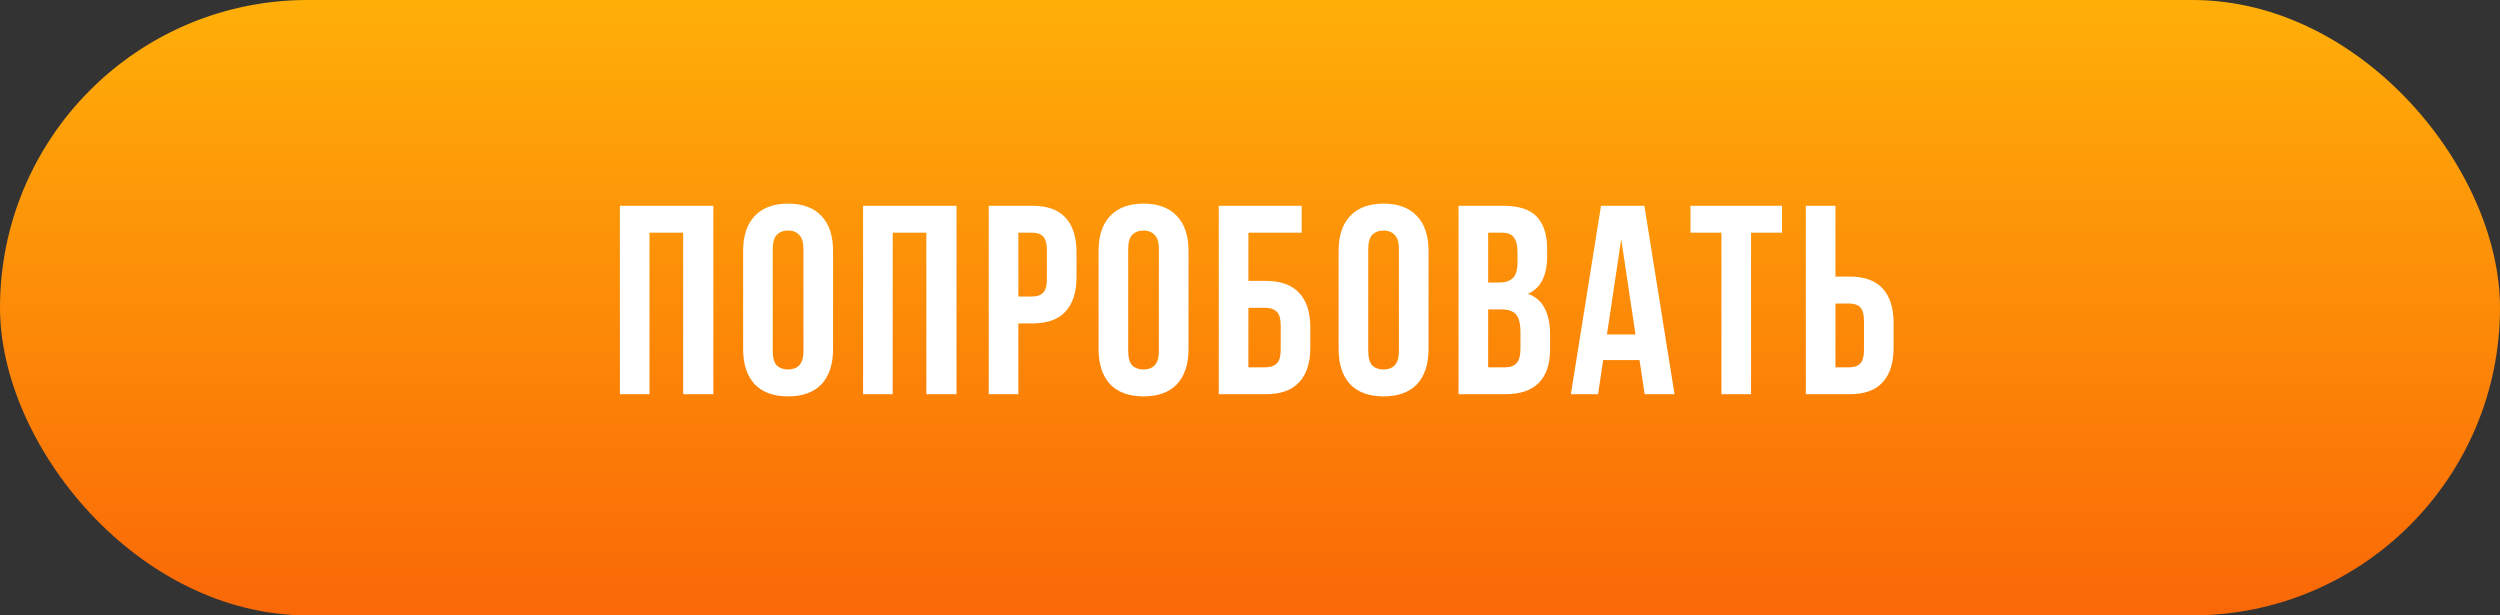
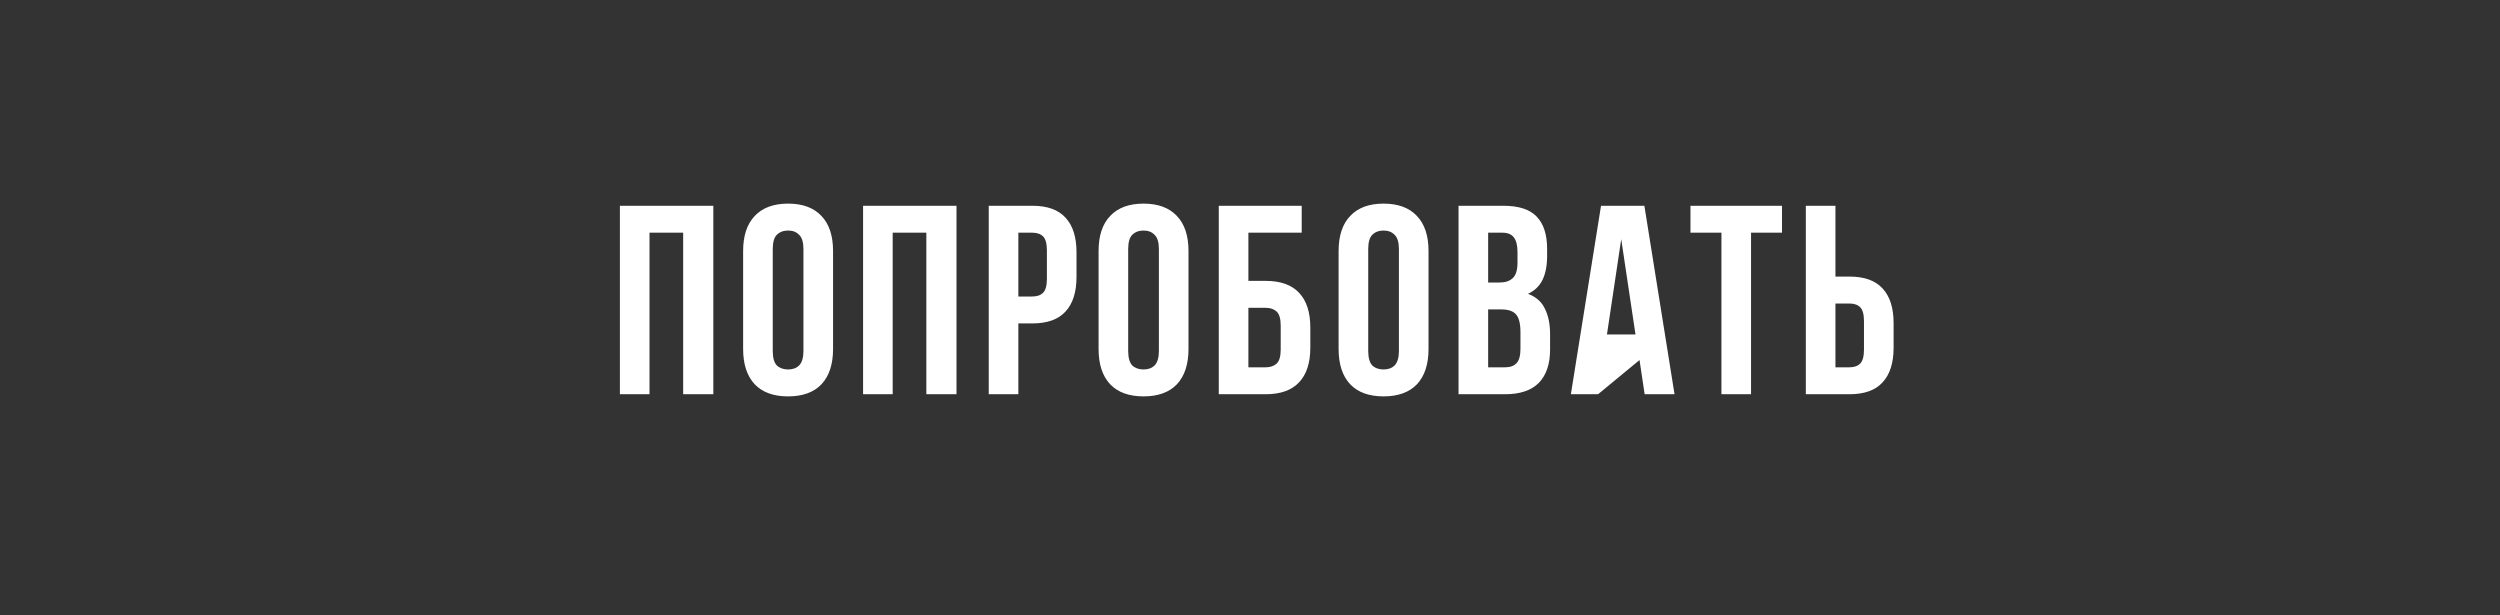
<svg xmlns="http://www.w3.org/2000/svg" width="260" height="64" viewBox="0 0 260 64" fill="none">
  <rect x="0" y="0" width="260" height="64" fill="#333333" stroke="none" />
-   <rect width="260" height="64" rx="32" fill="url(#paint0_linear)" />
-   <path d="M67.549 41H64.469V21.4H74.185V41H71.049V24.2H67.549V41ZM80.366 36.492C80.366 37.201 80.506 37.705 80.786 38.004C81.085 38.284 81.477 38.424 81.962 38.424C82.448 38.424 82.83 38.284 83.11 38.004C83.409 37.705 83.558 37.201 83.558 36.492V25.908C83.558 25.199 83.409 24.704 83.11 24.424C82.83 24.125 82.448 23.976 81.962 23.976C81.477 23.976 81.085 24.125 80.786 24.424C80.506 24.704 80.366 25.199 80.366 25.908V36.492ZM77.286 26.104C77.286 24.517 77.688 23.304 78.49 22.464C79.293 21.605 80.45 21.176 81.962 21.176C83.474 21.176 84.632 21.605 85.434 22.464C86.237 23.304 86.638 24.517 86.638 26.104V36.296C86.638 37.883 86.237 39.105 85.434 39.964C84.632 40.804 83.474 41.224 81.962 41.224C80.45 41.224 79.293 40.804 78.49 39.964C77.688 39.105 77.286 37.883 77.286 36.296V26.104ZM92.84 41H89.76V21.4H99.476V41H96.34V24.2H92.84V41ZM107.365 21.4C108.915 21.4 110.063 21.811 110.809 22.632C111.575 23.453 111.957 24.657 111.957 26.244V28.792C111.957 30.379 111.575 31.583 110.809 32.404C110.063 33.225 108.915 33.636 107.365 33.636H105.909V41H102.829V21.4H107.365ZM105.909 24.2V30.836H107.365C107.851 30.836 108.224 30.705 108.485 30.444C108.747 30.183 108.877 29.697 108.877 28.988V26.048C108.877 25.339 108.747 24.853 108.485 24.592C108.224 24.331 107.851 24.2 107.365 24.2H105.909ZM117.332 36.492C117.332 37.201 117.472 37.705 117.752 38.004C118.051 38.284 118.443 38.424 118.928 38.424C119.413 38.424 119.796 38.284 120.076 38.004C120.375 37.705 120.524 37.201 120.524 36.492V25.908C120.524 25.199 120.375 24.704 120.076 24.424C119.796 24.125 119.413 23.976 118.928 23.976C118.443 23.976 118.051 24.125 117.752 24.424C117.472 24.704 117.332 25.199 117.332 25.908V36.492ZM114.252 26.104C114.252 24.517 114.653 23.304 115.456 22.464C116.259 21.605 117.416 21.176 118.928 21.176C120.44 21.176 121.597 21.605 122.4 22.464C123.203 23.304 123.604 24.517 123.604 26.104V36.296C123.604 37.883 123.203 39.105 122.4 39.964C121.597 40.804 120.44 41.224 118.928 41.224C117.416 41.224 116.259 40.804 115.456 39.964C114.653 39.105 114.252 37.883 114.252 36.296V26.104ZM126.753 41V21.4H135.377V24.2H129.833V29.212H131.625C133.175 29.212 134.332 29.623 135.097 30.444C135.881 31.265 136.273 32.469 136.273 34.056V36.156C136.273 37.743 135.881 38.947 135.097 39.768C134.332 40.589 133.175 41 131.625 41H126.753ZM131.625 38.2C132.111 38.2 132.493 38.069 132.773 37.808C133.053 37.547 133.193 37.061 133.193 36.352V33.86C133.193 33.151 133.053 32.665 132.773 32.404C132.493 32.143 132.111 32.012 131.625 32.012H129.833V38.2H131.625ZM142.295 36.492C142.295 37.201 142.435 37.705 142.715 38.004C143.013 38.284 143.405 38.424 143.891 38.424C144.376 38.424 144.759 38.284 145.039 38.004C145.337 37.705 145.487 37.201 145.487 36.492V25.908C145.487 25.199 145.337 24.704 145.039 24.424C144.759 24.125 144.376 23.976 143.891 23.976C143.405 23.976 143.013 24.125 142.715 24.424C142.435 24.704 142.295 25.199 142.295 25.908V36.492ZM139.215 26.104C139.215 24.517 139.616 23.304 140.419 22.464C141.221 21.605 142.379 21.176 143.891 21.176C145.403 21.176 146.56 21.605 147.363 22.464C148.165 23.304 148.567 24.517 148.567 26.104V36.296C148.567 37.883 148.165 39.105 147.363 39.964C146.56 40.804 145.403 41.224 143.891 41.224C142.379 41.224 141.221 40.804 140.419 39.964C139.616 39.105 139.215 37.883 139.215 36.296V26.104ZM156.336 21.4C157.941 21.4 159.099 21.773 159.808 22.52C160.536 23.267 160.9 24.396 160.9 25.908V26.608C160.9 27.616 160.741 28.447 160.424 29.1C160.107 29.753 159.603 30.239 158.912 30.556C159.752 30.873 160.34 31.396 160.676 32.124C161.031 32.833 161.208 33.711 161.208 34.756V36.352C161.208 37.864 160.816 39.021 160.032 39.824C159.248 40.608 158.081 41 156.532 41H151.688V21.4H156.336ZM154.768 32.18V38.2H156.532C157.055 38.2 157.447 38.06 157.708 37.78C157.988 37.5 158.128 36.996 158.128 36.268V34.56C158.128 33.645 157.969 33.02 157.652 32.684C157.353 32.348 156.849 32.18 156.14 32.18H154.768ZM154.768 24.2V29.38H155.972C156.551 29.38 156.999 29.231 157.316 28.932C157.652 28.633 157.82 28.092 157.82 27.308V26.216C157.82 25.507 157.689 24.993 157.428 24.676C157.185 24.359 156.793 24.2 156.252 24.2H154.768ZM174.151 41H171.043L170.511 37.444H166.731L166.199 41H163.371L166.507 21.4H171.015L174.151 41ZM167.123 34.784H170.091L168.607 24.872L167.123 34.784ZM175.809 21.4H185.329V24.2H182.109V41H179.029V24.2H175.809V21.4ZM187.806 41V21.4H190.886V28.764H192.342C193.891 28.764 195.039 29.175 195.786 29.996C196.551 30.817 196.934 32.021 196.934 33.608V36.156C196.934 37.743 196.551 38.947 195.786 39.768C195.039 40.589 193.891 41 192.342 41H187.806ZM192.342 38.2C192.827 38.2 193.201 38.069 193.462 37.808C193.723 37.547 193.854 37.061 193.854 36.352V33.412C193.854 32.703 193.723 32.217 193.462 31.956C193.201 31.695 192.827 31.564 192.342 31.564H190.886V38.2H192.342Z" fill="white" />
+   <path d="M67.549 41H64.469V21.4H74.185V41H71.049V24.2H67.549V41ZM80.366 36.492C80.366 37.201 80.506 37.705 80.786 38.004C81.085 38.284 81.477 38.424 81.962 38.424C82.448 38.424 82.83 38.284 83.11 38.004C83.409 37.705 83.558 37.201 83.558 36.492V25.908C83.558 25.199 83.409 24.704 83.11 24.424C82.83 24.125 82.448 23.976 81.962 23.976C81.477 23.976 81.085 24.125 80.786 24.424C80.506 24.704 80.366 25.199 80.366 25.908V36.492ZM77.286 26.104C77.286 24.517 77.688 23.304 78.49 22.464C79.293 21.605 80.45 21.176 81.962 21.176C83.474 21.176 84.632 21.605 85.434 22.464C86.237 23.304 86.638 24.517 86.638 26.104V36.296C86.638 37.883 86.237 39.105 85.434 39.964C84.632 40.804 83.474 41.224 81.962 41.224C80.45 41.224 79.293 40.804 78.49 39.964C77.688 39.105 77.286 37.883 77.286 36.296V26.104ZM92.84 41H89.76V21.4H99.476V41H96.34V24.2H92.84V41ZM107.365 21.4C108.915 21.4 110.063 21.811 110.809 22.632C111.575 23.453 111.957 24.657 111.957 26.244V28.792C111.957 30.379 111.575 31.583 110.809 32.404C110.063 33.225 108.915 33.636 107.365 33.636H105.909V41H102.829V21.4H107.365ZM105.909 24.2V30.836H107.365C107.851 30.836 108.224 30.705 108.485 30.444C108.747 30.183 108.877 29.697 108.877 28.988V26.048C108.877 25.339 108.747 24.853 108.485 24.592C108.224 24.331 107.851 24.2 107.365 24.2H105.909ZM117.332 36.492C117.332 37.201 117.472 37.705 117.752 38.004C118.051 38.284 118.443 38.424 118.928 38.424C119.413 38.424 119.796 38.284 120.076 38.004C120.375 37.705 120.524 37.201 120.524 36.492V25.908C120.524 25.199 120.375 24.704 120.076 24.424C119.796 24.125 119.413 23.976 118.928 23.976C118.443 23.976 118.051 24.125 117.752 24.424C117.472 24.704 117.332 25.199 117.332 25.908V36.492ZM114.252 26.104C114.252 24.517 114.653 23.304 115.456 22.464C116.259 21.605 117.416 21.176 118.928 21.176C120.44 21.176 121.597 21.605 122.4 22.464C123.203 23.304 123.604 24.517 123.604 26.104V36.296C123.604 37.883 123.203 39.105 122.4 39.964C121.597 40.804 120.44 41.224 118.928 41.224C117.416 41.224 116.259 40.804 115.456 39.964C114.653 39.105 114.252 37.883 114.252 36.296V26.104ZM126.753 41V21.4H135.377V24.2H129.833V29.212H131.625C133.175 29.212 134.332 29.623 135.097 30.444C135.881 31.265 136.273 32.469 136.273 34.056V36.156C136.273 37.743 135.881 38.947 135.097 39.768C134.332 40.589 133.175 41 131.625 41H126.753ZM131.625 38.2C132.111 38.2 132.493 38.069 132.773 37.808C133.053 37.547 133.193 37.061 133.193 36.352V33.86C133.193 33.151 133.053 32.665 132.773 32.404C132.493 32.143 132.111 32.012 131.625 32.012H129.833V38.2H131.625ZM142.295 36.492C142.295 37.201 142.435 37.705 142.715 38.004C143.013 38.284 143.405 38.424 143.891 38.424C144.376 38.424 144.759 38.284 145.039 38.004C145.337 37.705 145.487 37.201 145.487 36.492V25.908C145.487 25.199 145.337 24.704 145.039 24.424C144.759 24.125 144.376 23.976 143.891 23.976C143.405 23.976 143.013 24.125 142.715 24.424C142.435 24.704 142.295 25.199 142.295 25.908V36.492ZM139.215 26.104C139.215 24.517 139.616 23.304 140.419 22.464C141.221 21.605 142.379 21.176 143.891 21.176C145.403 21.176 146.56 21.605 147.363 22.464C148.165 23.304 148.567 24.517 148.567 26.104V36.296C148.567 37.883 148.165 39.105 147.363 39.964C146.56 40.804 145.403 41.224 143.891 41.224C142.379 41.224 141.221 40.804 140.419 39.964C139.616 39.105 139.215 37.883 139.215 36.296V26.104ZM156.336 21.4C157.941 21.4 159.099 21.773 159.808 22.52C160.536 23.267 160.9 24.396 160.9 25.908V26.608C160.9 27.616 160.741 28.447 160.424 29.1C160.107 29.753 159.603 30.239 158.912 30.556C159.752 30.873 160.34 31.396 160.676 32.124C161.031 32.833 161.208 33.711 161.208 34.756V36.352C161.208 37.864 160.816 39.021 160.032 39.824C159.248 40.608 158.081 41 156.532 41H151.688V21.4H156.336ZM154.768 32.18V38.2H156.532C157.055 38.2 157.447 38.06 157.708 37.78C157.988 37.5 158.128 36.996 158.128 36.268V34.56C158.128 33.645 157.969 33.02 157.652 32.684C157.353 32.348 156.849 32.18 156.14 32.18H154.768ZM154.768 24.2V29.38H155.972C156.551 29.38 156.999 29.231 157.316 28.932C157.652 28.633 157.82 28.092 157.82 27.308V26.216C157.82 25.507 157.689 24.993 157.428 24.676C157.185 24.359 156.793 24.2 156.252 24.2H154.768ZM174.151 41H171.043L170.511 37.444L166.199 41H163.371L166.507 21.4H171.015L174.151 41ZM167.123 34.784H170.091L168.607 24.872L167.123 34.784ZM175.809 21.4H185.329V24.2H182.109V41H179.029V24.2H175.809V21.4ZM187.806 41V21.4H190.886V28.764H192.342C193.891 28.764 195.039 29.175 195.786 29.996C196.551 30.817 196.934 32.021 196.934 33.608V36.156C196.934 37.743 196.551 38.947 195.786 39.768C195.039 40.589 193.891 41 192.342 41H187.806ZM192.342 38.2C192.827 38.2 193.201 38.069 193.462 37.808C193.723 37.547 193.854 37.061 193.854 36.352V33.412C193.854 32.703 193.723 32.217 193.462 31.956C193.201 31.695 192.827 31.564 192.342 31.564H190.886V38.2H192.342Z" fill="white" />
  <defs>
    <linearGradient id="paint0_linear" x1="130" y1="63.617" x2="130" y2="-8.67891e-07" gradientUnits="userSpaceOnUse">
      <stop stop-color="#FA6807" />
      <stop offset="1" stop-color="#FFAF08" />
    </linearGradient>
  </defs>
</svg>